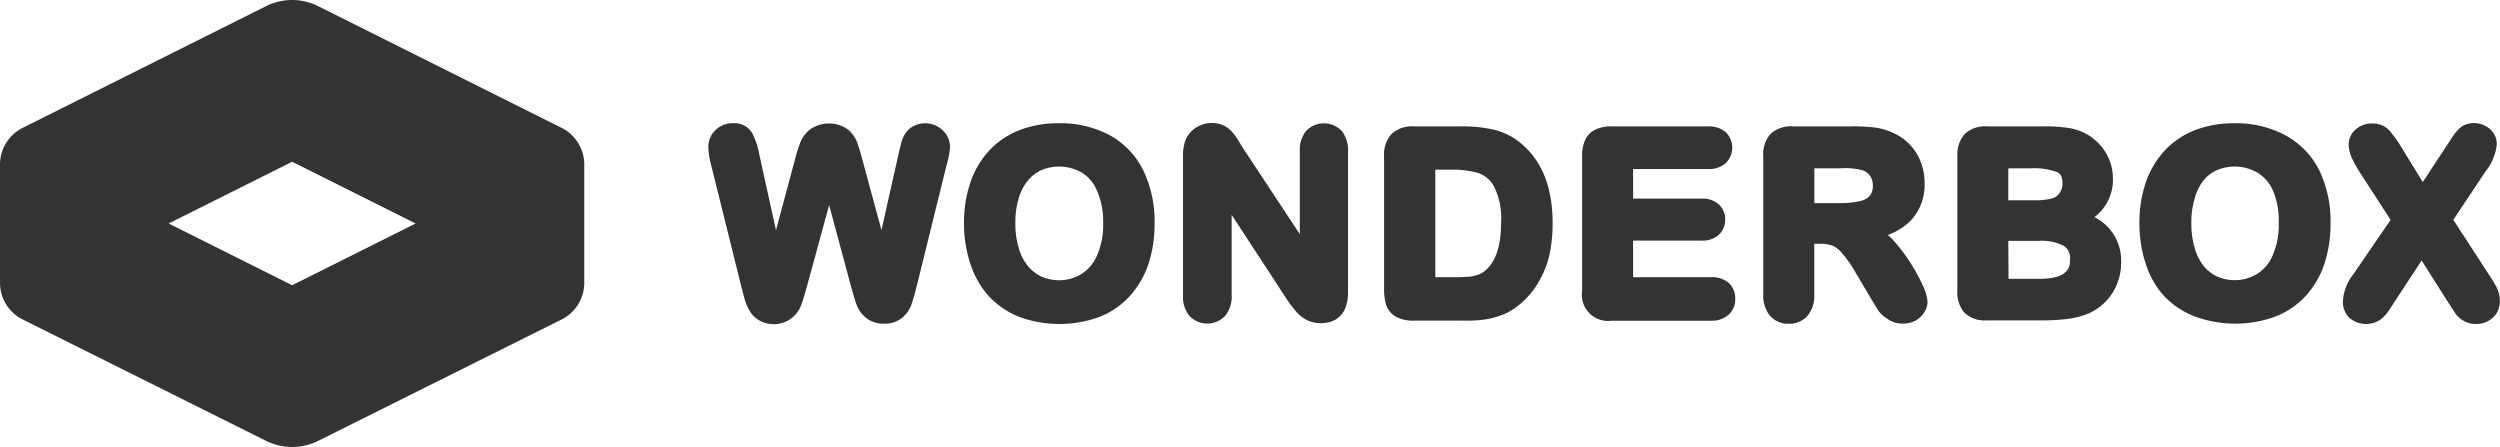
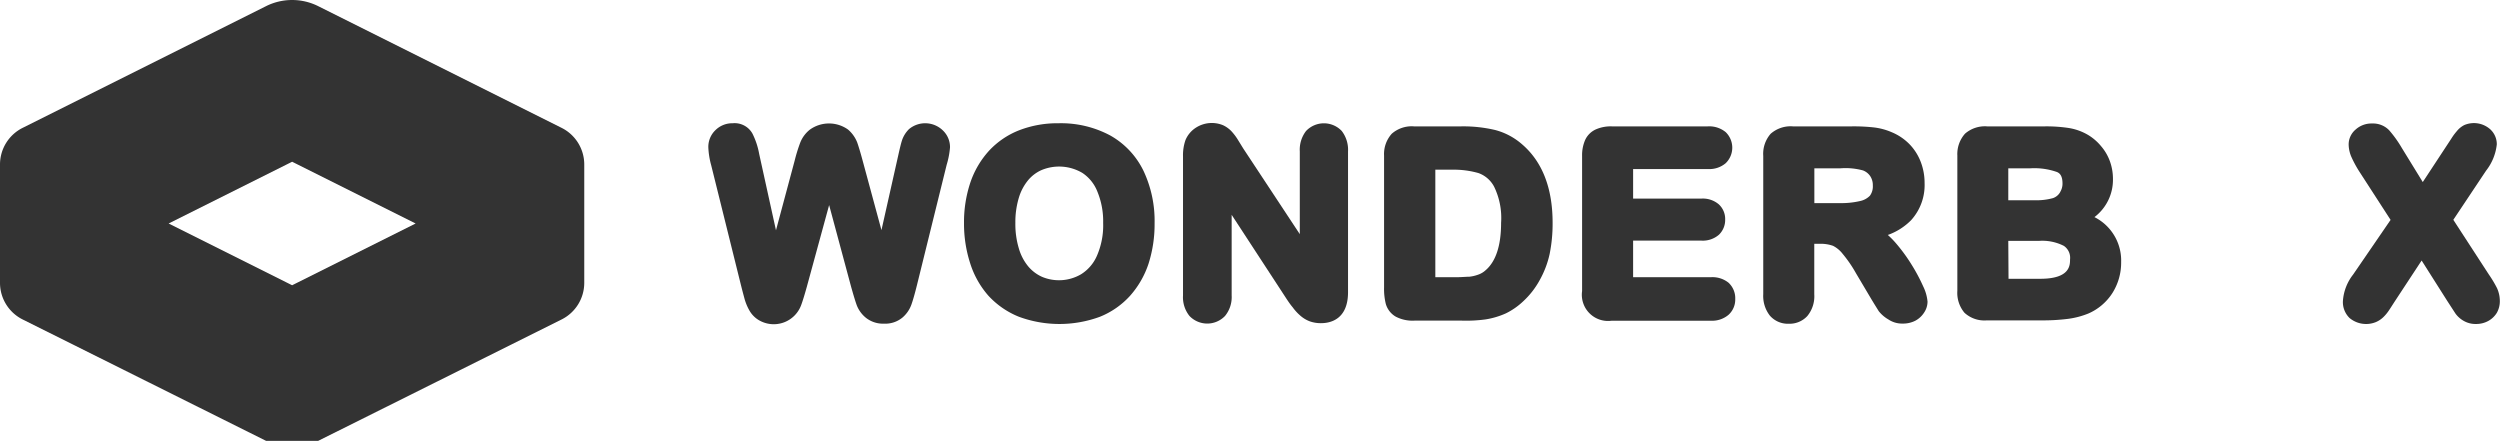
<svg xmlns="http://www.w3.org/2000/svg" viewBox="0 0 305.26 54.58">
  <defs>
    <style>.cls-1{fill:#333;}</style>
  </defs>
  <g id="Layer_2" data-name="Layer 2">
    <g id="レイヤー_1" data-name="レイヤー 1">
      <path class="cls-1" d="M111,15.76a3.49,3.49,0,0,0-.86,1.37c-.13.4-.27,1-.42,1.66l-2.09,9.31-2.31-8.53c-.27-1-.5-1.75-.66-2.2a4,4,0,0,0-1.11-1.55,4,4,0,0,0-4.65,0,3.79,3.79,0,0,0-1.19,1.6,19.65,19.65,0,0,0-.68,2.2l-2.28,8.5L92.7,18.8a9.07,9.07,0,0,0-.83-2.5,2.49,2.49,0,0,0-2.41-1.25,2.92,2.92,0,0,0-2.1.84A2.82,2.82,0,0,0,86.49,18a9.66,9.66,0,0,0,.35,2.18L90.5,34.92c.11.44.24.93.38,1.45a6.27,6.27,0,0,0,.63,1.55,3.21,3.21,0,0,0,1.18,1.19,3.57,3.57,0,0,0,5.13-1.84c.17-.45.4-1.19.69-2.23l2.73-10,2.69,10h0c.3,1.06.53,1.82.69,2.25a3.7,3.7,0,0,0,1.12,1.52,3.36,3.36,0,0,0,2.2.71,3.28,3.28,0,0,0,2.26-.75,3.73,3.73,0,0,0,1.09-1.59c.17-.48.39-1.23.65-2.27l3.65-14.78A10.07,10.07,0,0,0,116,18a2.81,2.81,0,0,0-.89-2.09A3.09,3.09,0,0,0,111,15.76Z" />
      <path class="cls-1" d="M135.58,16.55a12.71,12.71,0,0,0-6.3-1.5,13,13,0,0,0-4.82.85,10,10,0,0,0-3.68,2.49,11,11,0,0,0-2.3,3.91,15.22,15.22,0,0,0-.77,4.93,15.69,15.69,0,0,0,.74,4.88,11,11,0,0,0,2.24,4,10.24,10.24,0,0,0,3.73,2.57,14.31,14.31,0,0,0,9.88,0A10,10,0,0,0,138,36.1a11.16,11.16,0,0,0,2.25-3.93,15.82,15.82,0,0,0,.73-4.91,14.31,14.31,0,0,0-1.35-6.39A9.91,9.91,0,0,0,135.58,16.55Zm-.88,10.68a9.28,9.28,0,0,1-.76,4A5,5,0,0,1,132,33.49a5.34,5.34,0,0,1-4.77.31,4.76,4.76,0,0,1-1.67-1.26,6.05,6.05,0,0,1-1.15-2.19,10.32,10.32,0,0,1-.43-3.12,10.36,10.36,0,0,1,.42-3.07A6.16,6.16,0,0,1,125.54,22a4.51,4.51,0,0,1,1.63-1.23,5.57,5.57,0,0,1,5,.35A4.85,4.85,0,0,1,134,23.41,9.48,9.48,0,0,1,134.7,27.23Z" />
      <path class="cls-1" d="M159.47,16a3.74,3.74,0,0,0-.76,2.49v10.1L151.8,18.12,151.11,17a6.7,6.7,0,0,0-.77-1,3.41,3.41,0,0,0-1-.71,3.59,3.59,0,0,0-3.3.29,3.32,3.32,0,0,0-1.29,1.53,5.64,5.64,0,0,0-.3,2V36.1a3.64,3.64,0,0,0,.79,2.48,3,3,0,0,0,4.34,0,3.62,3.62,0,0,0,.81-2.5V26.23l6.72,10.29c.24.36.48.71.73,1a6,6,0,0,0,.91,1,3.76,3.76,0,0,0,1.19.72,4,4,0,0,0,1.38.22c1,0,3.28-.37,3.28-3.78V18.49a3.76,3.76,0,0,0-.77-2.5A3,3,0,0,0,159.47,16Z" />
      <path class="cls-1" d="M182.55,15.87a17,17,0,0,0-4.1-.44h-5.8a3.69,3.69,0,0,0-2.71.9A3.71,3.71,0,0,0,169,19v16.1a7.7,7.7,0,0,0,.21,2,2.64,2.64,0,0,0,1.21,1.56,4.41,4.41,0,0,0,2.28.49h5.8A17.67,17.67,0,0,0,181.4,39a9.76,9.76,0,0,0,2.48-.74A8.54,8.54,0,0,0,186,36.78a10.07,10.07,0,0,0,2-2.57A11.54,11.54,0,0,0,189.22,31a18.72,18.72,0,0,0,.36-3.8c0-4.24-1.26-7.47-3.74-9.59A8.12,8.12,0,0,0,182.55,15.87Zm-7.29,4.85h2.05a11,11,0,0,1,3.21.41,3.49,3.49,0,0,1,1.92,1.67,8.74,8.74,0,0,1,.85,4.4c0,2.79-.64,4.75-1.93,5.83a2.55,2.55,0,0,1-.88.51,4.5,4.5,0,0,1-1.09.25c-.39,0-.95.06-1.65.06h-2.48Z" />
      <path class="cls-1" d="M208.88,33.85h-9.47V29.38h8.33a3,3,0,0,0,2.15-.72,2.5,2.5,0,0,0,.76-1.86,2.42,2.42,0,0,0-.79-1.86,3,3,0,0,0-2.12-.69h-8.33V20.64h9.13a3.08,3.08,0,0,0,2.17-.71,2.64,2.64,0,0,0,0-3.8,3.17,3.17,0,0,0-2.18-.7H196.8a4.54,4.54,0,0,0-1.92.36,2.61,2.61,0,0,0-1.33,1.31,4.66,4.66,0,0,0-.37,1.94v16.5a3.2,3.2,0,0,0,3.62,3.62h12.08a3.1,3.1,0,0,0,2.18-.72,2.51,2.51,0,0,0,.82-1.92,2.58,2.58,0,0,0-.82-2A3.14,3.14,0,0,0,208.88,33.85Z" />
      <path class="cls-1" d="M233.44,32.36a20.63,20.63,0,0,0-2-2.73,10.34,10.34,0,0,0-.93-.94,7.54,7.54,0,0,0,2.84-1.8A6.38,6.38,0,0,0,235,22.35a7.12,7.12,0,0,0-.47-2.58,6.37,6.37,0,0,0-1.4-2.19A6.55,6.55,0,0,0,231,16.15a7.76,7.76,0,0,0-2.18-.59,22.66,22.66,0,0,0-2.67-.13h-7.23a3.69,3.69,0,0,0-2.71.9,3.71,3.71,0,0,0-.91,2.71V35.93a3.9,3.9,0,0,0,.8,2.6,2.91,2.91,0,0,0,2.33,1,2.94,2.94,0,0,0,2.25-.94,3.79,3.79,0,0,0,.85-2.66V29.77h.67a4.43,4.43,0,0,1,1.63.25A3.52,3.52,0,0,1,225,31a15.53,15.53,0,0,1,1.62,2.36l1.78,3c.43.72.77,1.26,1,1.63A4.08,4.08,0,0,0,230.57,39a3,3,0,0,0,1.76.51,3.3,3.3,0,0,0,1.52-.34,2.89,2.89,0,0,0,1.09-1,2.43,2.43,0,0,0,.42-1.34,5.32,5.32,0,0,0-.54-1.88A21.27,21.27,0,0,0,233.44,32.36Zm-4.76-9.72a1.94,1.94,0,0,1-.35,1.25,2.33,2.33,0,0,1-1.22.66,10,10,0,0,1-2.47.25h-3.1V20.55h3.21a8.12,8.12,0,0,1,2.73.26,1.86,1.86,0,0,1,.89.71A2,2,0,0,1,228.68,22.64Z" />
      <path class="cls-1" d="M255.74,26.51A5.72,5.72,0,0,0,258,21.83a6.32,6.32,0,0,0-.37-2.13,5.88,5.88,0,0,0-1.07-1.84A6.21,6.21,0,0,0,255,16.5a6.77,6.77,0,0,0-2.39-.87,18.25,18.25,0,0,0-2.87-.2h-7.11a3.7,3.7,0,0,0-2.69.89A3.74,3.74,0,0,0,239,19v16.5a3.78,3.78,0,0,0,.87,2.69,3.6,3.6,0,0,0,2.72.93h6.71a24.53,24.53,0,0,0,3.16-.18,10,10,0,0,0,2.54-.66,6.6,6.6,0,0,0,2.94-2.51A6.93,6.93,0,0,0,259,32,5.93,5.93,0,0,0,255.74,26.51Zm-10.52,2.9H249a5.79,5.79,0,0,1,3,.61,1.75,1.75,0,0,1,.76,1.66c0,.71,0,2.36-3.62,2.36h-3.89Zm6.36-6a1.6,1.6,0,0,1-.9.78,7.56,7.56,0,0,1-2.27.26h-3.19V20.55h2.72a8.31,8.31,0,0,1,3.24.46c.31.14.66.43.66,1.4A1.93,1.93,0,0,1,251.58,23.4Z" />
-       <path class="cls-1" d="M279.11,16.55a12.71,12.71,0,0,0-6.3-1.5,13.1,13.1,0,0,0-4.82.85,10.13,10.13,0,0,0-3.68,2.49A11.16,11.16,0,0,0,262,22.3a15.3,15.3,0,0,0-.77,4.93,15.78,15.78,0,0,0,.74,4.88,10.8,10.8,0,0,0,2.24,4A10.1,10.1,0,0,0,268,38.64a14.28,14.28,0,0,0,9.87,0,10.07,10.07,0,0,0,3.72-2.56,11.16,11.16,0,0,0,2.25-3.93,15.82,15.82,0,0,0,.73-4.91,14.37,14.37,0,0,0-1.35-6.39A9.94,9.94,0,0,0,279.11,16.55Zm-.87,10.68a9.28,9.28,0,0,1-.76,4,4.92,4.92,0,0,1-1.93,2.25,5.32,5.32,0,0,1-4.76.31,4.59,4.59,0,0,1-1.67-1.26A6.06,6.06,0,0,1,268,30.35a10.65,10.65,0,0,1-.43-3.12,10.35,10.35,0,0,1,.43-3.07A6.16,6.16,0,0,1,269.08,22a4.43,4.43,0,0,1,1.63-1.23,5.57,5.57,0,0,1,5,.35,4.83,4.83,0,0,1,1.88,2.28A9.36,9.36,0,0,1,278.24,27.23Z" />
      <path class="cls-1" d="M304.9,35.19a13.76,13.76,0,0,0-1-1.67l-4.34-6.68,4-6a6.27,6.27,0,0,0,1.31-3.22,2.47,2.47,0,0,0-.81-1.84,3,3,0,0,0-3.16-.51A2.79,2.79,0,0,0,300,16a6.87,6.87,0,0,0-.68.92l-3.49,5.31-2.55-4.15a14.28,14.28,0,0,0-1.55-2.17,2.73,2.73,0,0,0-2.09-.83,2.87,2.87,0,0,0-2,.73,2.38,2.38,0,0,0-.86,1.8,3.93,3.93,0,0,0,.37,1.63,13.62,13.62,0,0,0,.94,1.72l3.81,5.89-4.58,6.68h0a5.88,5.88,0,0,0-1.24,3.21,2.71,2.71,0,0,0,.81,2.09,3.16,3.16,0,0,0,3.21.5,3,3,0,0,0,.95-.64,5,5,0,0,0,.6-.72c.14-.2.37-.56.69-1.06l3.35-5.1,3.12,4.92,1,1.54a3.14,3.14,0,0,0,1,.9,2.89,2.89,0,0,0,1.52.39,3.06,3.06,0,0,0,1.48-.36,2.81,2.81,0,0,0,1.06-1,2.85,2.85,0,0,0,.37-1.41A3.83,3.83,0,0,0,304.9,35.19Z" />
-       <path class="cls-1" d="M38.85,53.83,68.59,39a5,5,0,0,0,2.75-4.46V20.07a5,5,0,0,0-2.75-4.45L38.85.75a7.12,7.12,0,0,0-6.36,0L2.75,15.62A5,5,0,0,0,0,20.07V34.51A5,5,0,0,0,2.75,39L32.49,53.83A7.12,7.12,0,0,0,38.85,53.83ZM35.67,19.75l15.08,7.54L35.67,34.83,20.59,27.29Z" />
+       <path class="cls-1" d="M38.85,53.83,68.59,39a5,5,0,0,0,2.75-4.46V20.07a5,5,0,0,0-2.75-4.45L38.85.75a7.12,7.12,0,0,0-6.36,0L2.75,15.62A5,5,0,0,0,0,20.07V34.51A5,5,0,0,0,2.75,39L32.49,53.83ZM35.67,19.75l15.08,7.54L35.67,34.83,20.59,27.29Z" />
    </g>
  </g>
</svg>